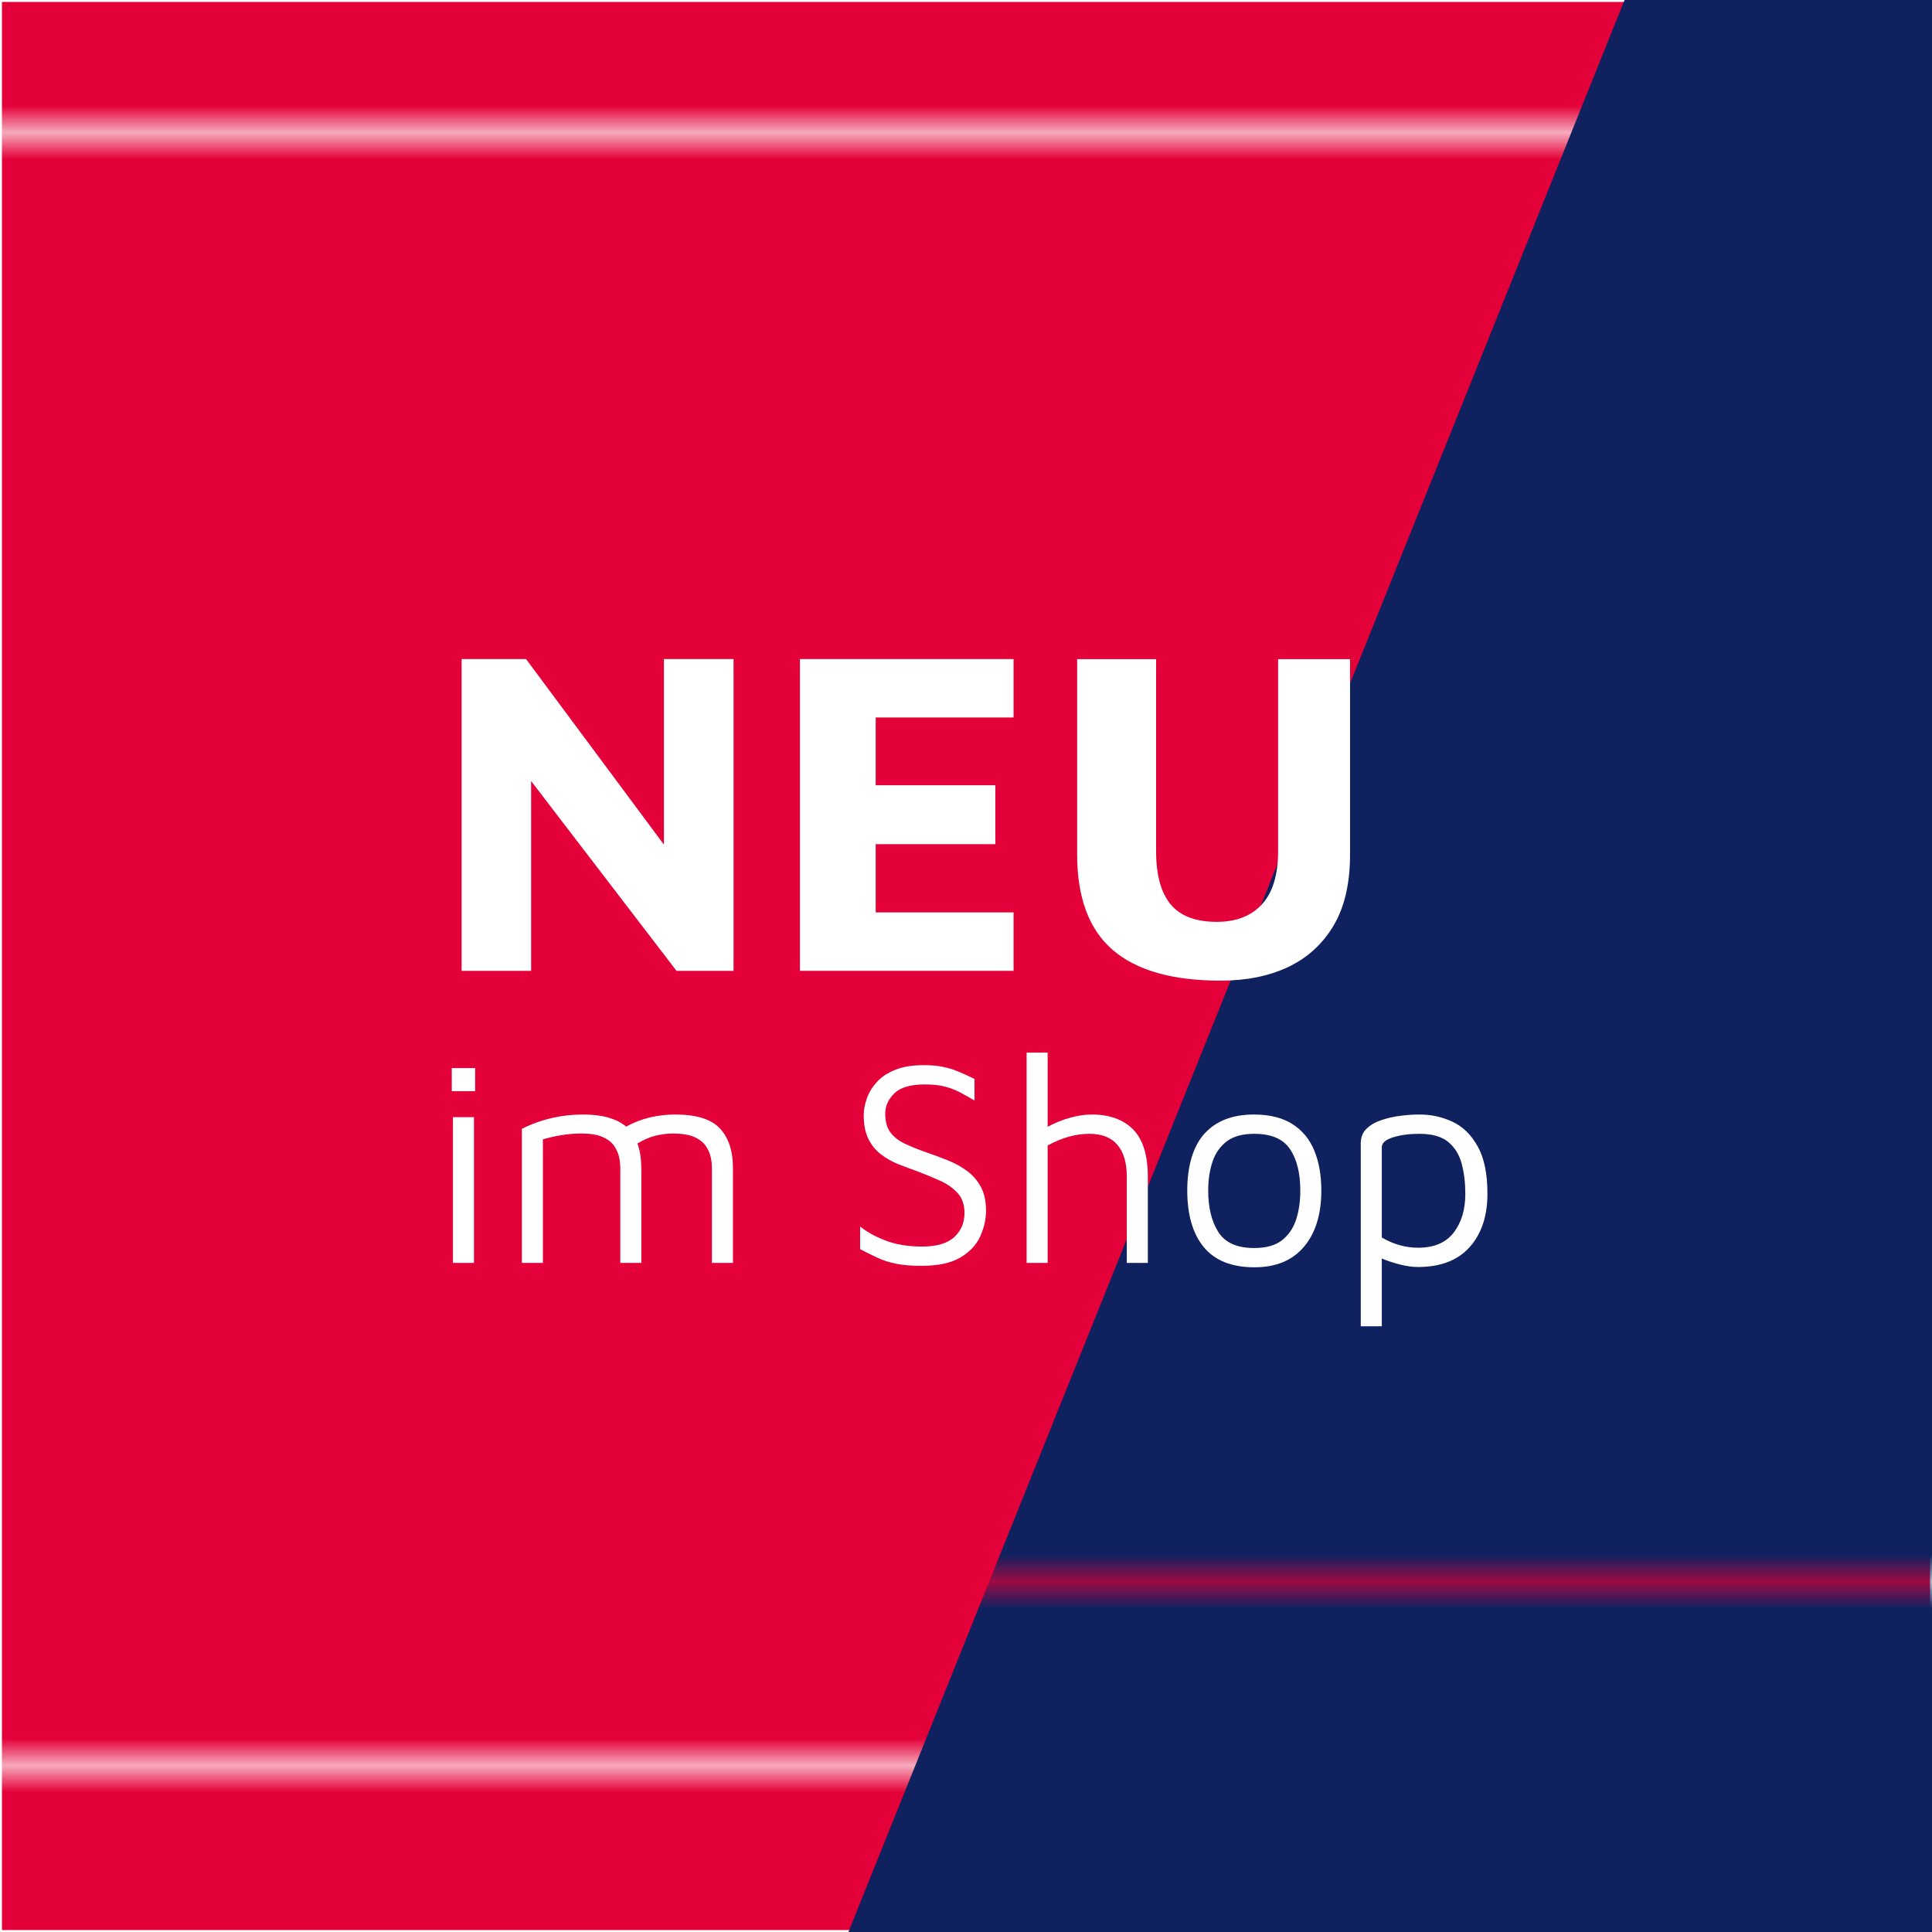
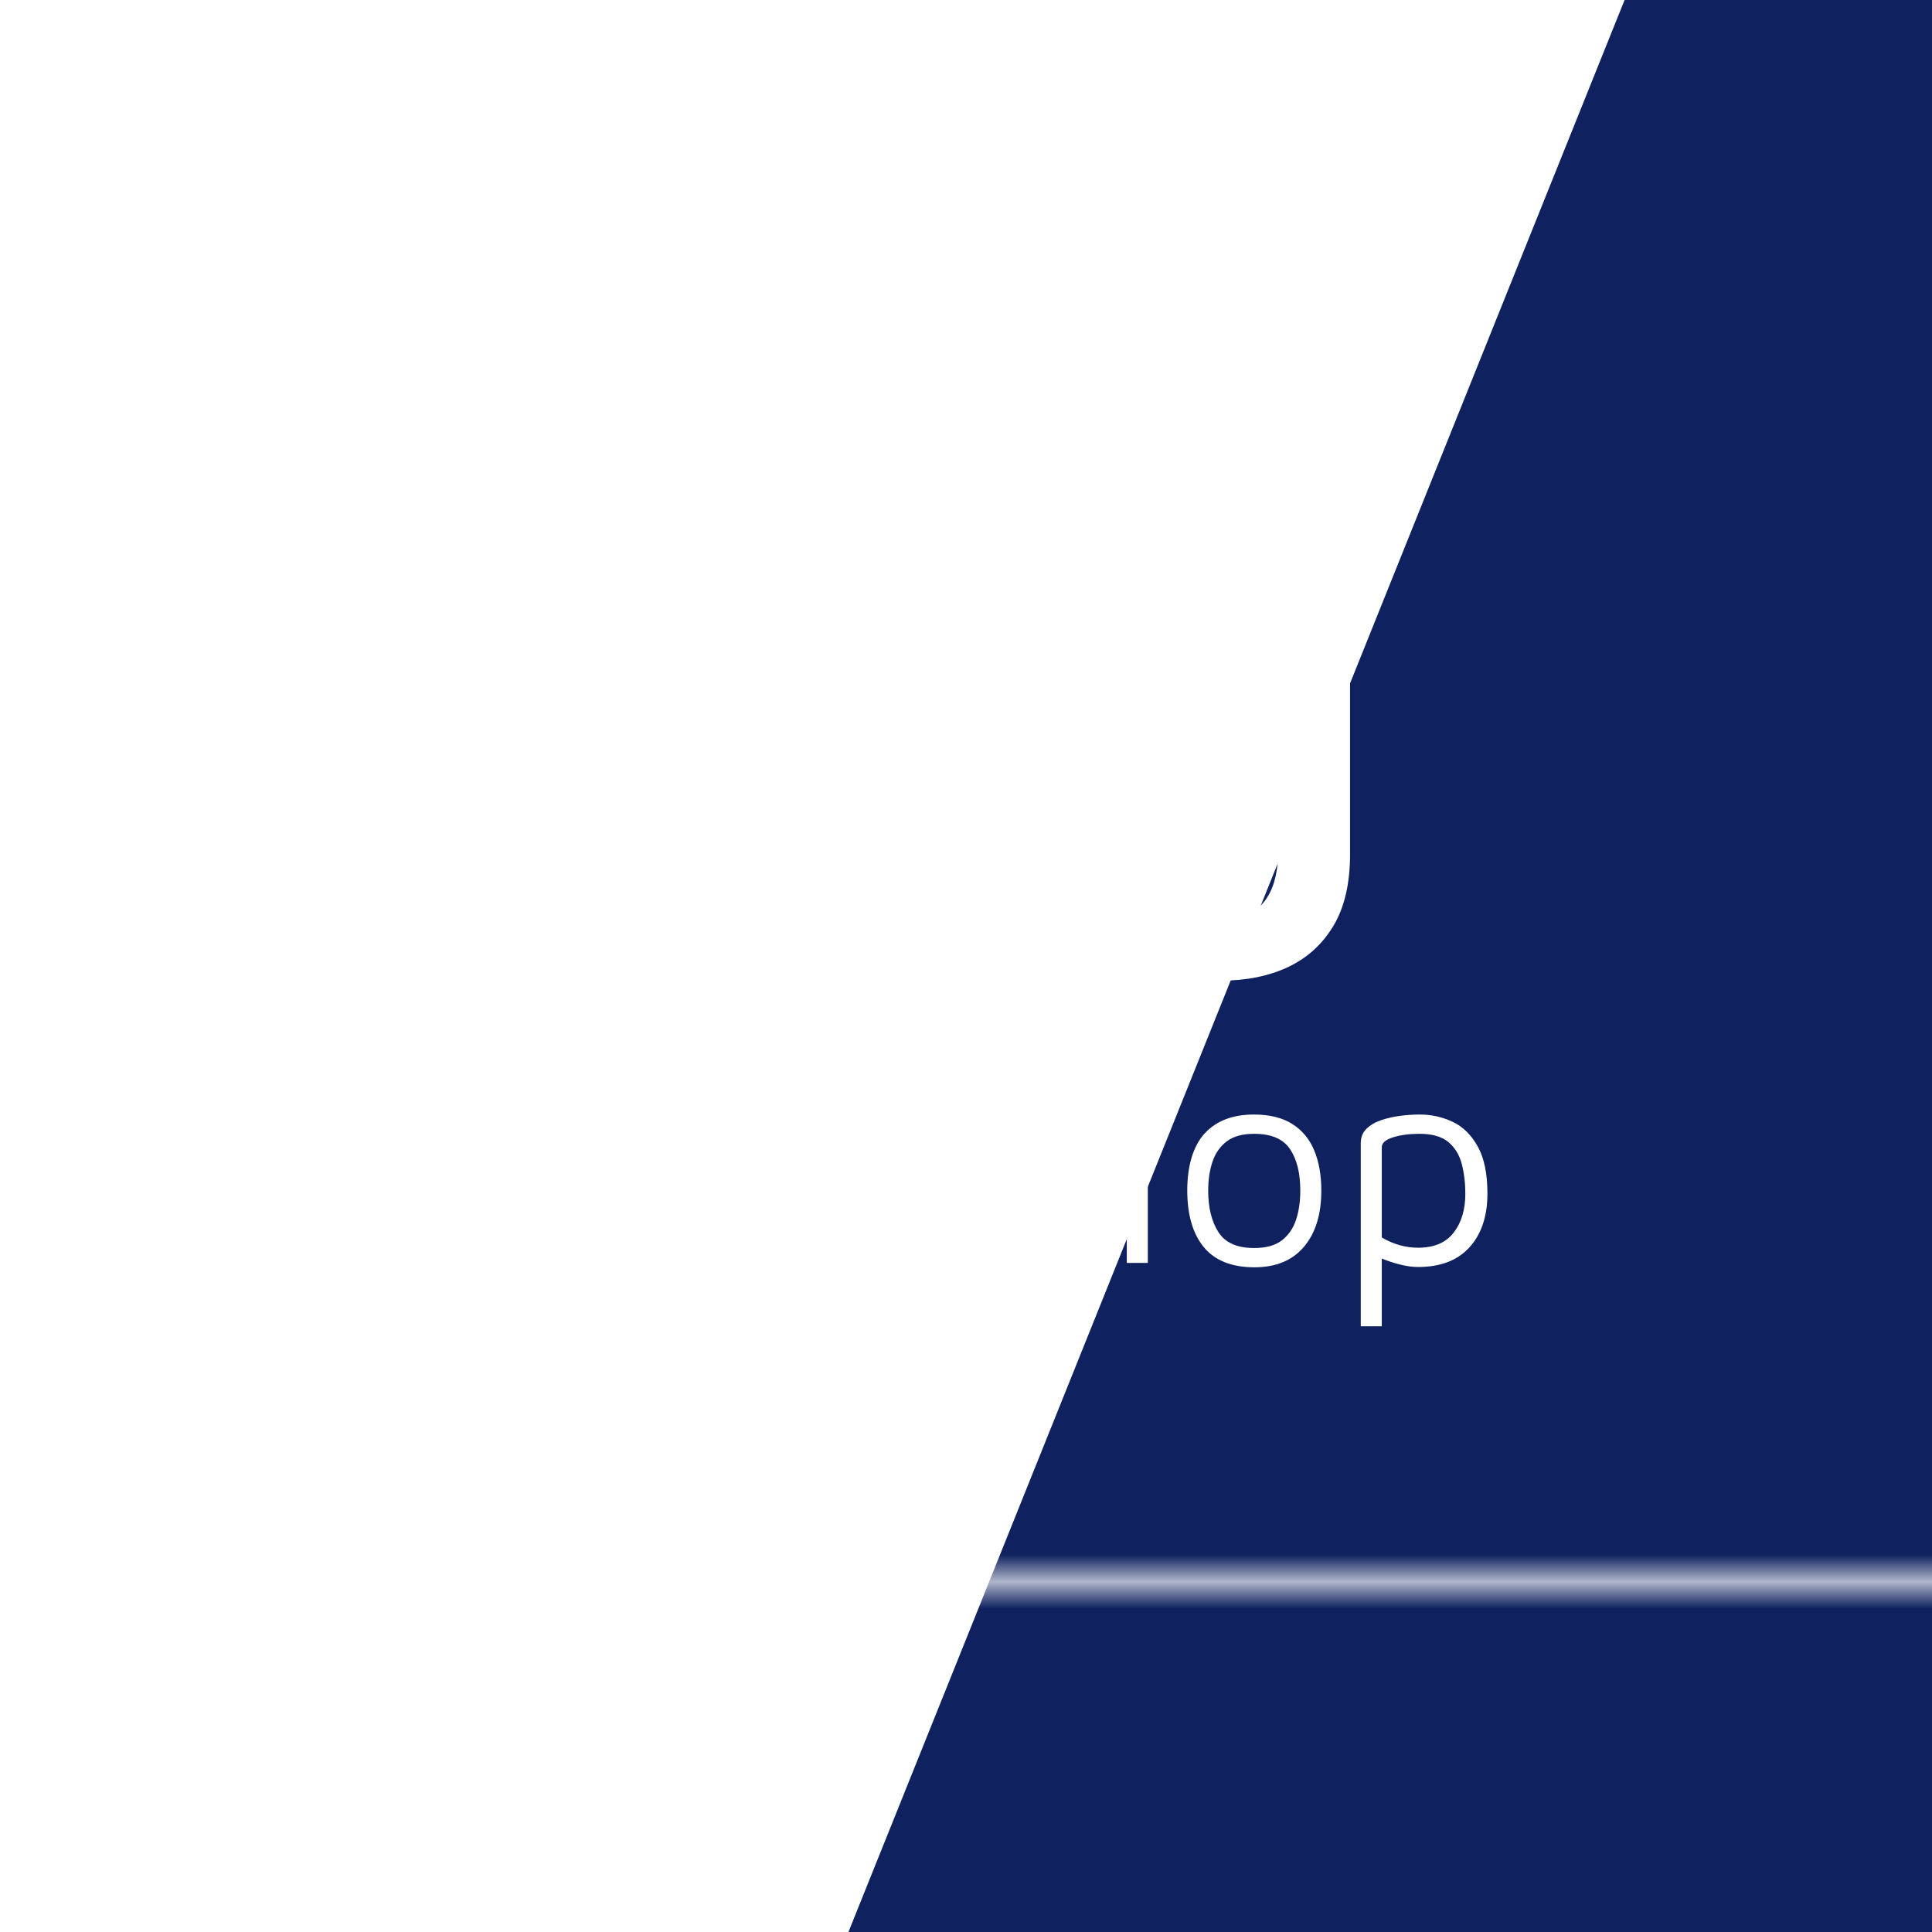
<svg xmlns="http://www.w3.org/2000/svg" id="Ebene_1" viewBox="0 0 198.43 198.43">
  <defs>
    <style>
      .cls-1 {
        fill: #fff;
      }

      .cls-2 {
        fill: none;
      }

      .cls-3 {
        fill: url(#Neues_Musterfeld_1);
      }

      .cls-4 {
        fill: #0f225f;
      }

      .cls-5 {
        fill: url(#Neues_Musterfeld_5);
      }

      .cls-6 {
        fill: #e40038;
      }
    </style>
    <pattern id="Neues_Musterfeld_5" data-name="Neues Musterfeld 5" x="0" y="0" width="77.97" height="60.35" patternTransform="translate(15012.03 14441.36) scale(2.75)" patternUnits="userSpaceOnUse" viewBox="0 0 77.97 60.35">
      <g>
-         <rect class="cls-2" width="77.97" height="60.35" />
-         <rect class="cls-6" width="77.97" height="60.35" />
-       </g>
+         </g>
    </pattern>
    <pattern id="Neues_Musterfeld_1" data-name="Neues Musterfeld 1" x="0" y="0" width="77.97" height="60.35" patternTransform="translate(14105.09 14188.31) scale(2.77)" patternUnits="userSpaceOnUse" viewBox="0 0 77.97 60.35">
      <g>
        <rect class="cls-2" width="77.97" height="60.35" />
        <rect class="cls-4" width="77.97" height="60.35" />
      </g>
    </pattern>
  </defs>
  <rect class="cls-5" x=".2" y=".2" width="198.03" height="198.03" />
  <polygon class="cls-3" points="286.15 198.78 87 198.78 167 -.36 286.15 -.36 286.15 198.78" />
  <g>
-     <path class="cls-1" d="M47.41,99.71v-32.02h6.62l14.16,19.06v-19.06h7.15v32.02h-5.86l-14.93-19.49v19.49h-7.15Z" />
-     <path class="cls-1" d="M82.16,99.71v-32.02h21.94v6h-14.16v6.96h12.29v6.05h-12.29v7.01h14.16v6h-21.94Z" />
+     <path class="cls-1" d="M47.41,99.71v-32.02h6.62l14.16,19.06h7.15v32.02h-5.86l-14.93-19.49v19.49h-7.15Z" />
    <path class="cls-1" d="M125.36,100.72c-4.93,0-8.62-1.05-11.06-3.14s-3.67-5.37-3.67-9.82v-20.06h8.11v19.73c0,2.43.5,4.25,1.49,5.45.99,1.2,2.58,1.8,4.75,1.8,1.98,0,3.53-.6,4.63-1.8,1.1-1.2,1.66-3.02,1.66-5.45v-19.73h7.39v20.06c0,2.98-.57,5.42-1.7,7.32-1.14,1.9-2.7,3.32-4.68,4.25s-4.29,1.39-6.91,1.39Z" />
    <path class="cls-1" d="M46.4,112.07v-2.37h2.4v2.37h-2.4ZM46.52,129.71v-14.97h2.16v14.97h-2.16Z" />
-     <path class="cls-1" d="M65.87,119.96v9.75h-2.16v-9.75c0-.36-.04-.74-.13-1.14s-.27-.79-.53-1.16-.66-.67-1.2-.9c-.54-.23-1.26-.34-2.16-.34-1.24,0-2.55.2-3.93.6v12.69h-2.16v-13.77c1.94-.98,4.05-1.47,6.33-1.47,1,0,1.86.11,2.58.32.72.21,1.32.51,1.8.92.8-.44,1.62-.75,2.46-.95.84-.19,1.7-.29,2.58-.29,2.18,0,3.71.48,4.6,1.44s1.33,2.31,1.33,4.05v9.75h-2.16v-9.75c0-.36-.04-.74-.13-1.14s-.27-.79-.53-1.16-.66-.67-1.2-.9c-.54-.23-1.26-.34-2.16-.34-.58,0-1.17.08-1.77.22-.6.15-1.22.42-1.86.8.26.7.39,1.54.39,2.52Z" />
    <path class="cls-1" d="M94.61,130.01c-1,0-1.85-.07-2.55-.21s-1.33-.34-1.89-.6c-.56-.26-1.17-.56-1.83-.9v-2.34c.64.54,1.5,1.02,2.58,1.44,1.08.42,2.34.63,3.78.63,1.52,0,2.62-.33,3.32-.98.69-.65,1.04-1.47,1.04-2.47,0-.84-.23-1.51-.69-2.03-.46-.51-1.05-.93-1.77-1.26s-1.48-.64-2.28-.95c-.68-.24-1.36-.5-2.03-.76s-1.27-.61-1.81-1.02-.97-.94-1.29-1.59c-.32-.65-.48-1.46-.48-2.44,0-.54.11-1.11.32-1.71.21-.6.55-1.16,1.02-1.68.47-.52,1.1-.94,1.89-1.26.79-.32,1.75-.48,2.89-.48.78,0,1.45.05,2,.17.55.11,1.08.27,1.58.48s1.06.46,1.68.76v2.22c-.52-.3-1.01-.58-1.48-.83-.47-.25-.99-.45-1.56-.6-.57-.15-1.26-.22-2.08-.22-1.46,0-2.5.31-3.12.92-.62.61-.93,1.3-.93,2.08,0,.82.18,1.47.55,1.95.37.48.89.88,1.56,1.18.67.31,1.44.62,2.33.92.7.24,1.4.51,2.1.79.7.29,1.33.65,1.91,1.08.57.43,1.03.97,1.38,1.62.35.65.52,1.46.52,2.42,0,.9-.2,1.79-.6,2.66-.4.87-1.08,1.59-2.04,2.16-.96.57-2.29.85-3.99.85Z" />
    <path class="cls-1" d="M105.44,129.71v-21.6h2.16v7.62c.74-.4,1.5-.71,2.3-.93.79-.22,1.53-.33,2.23-.33,1.84,0,3.26.52,4.26,1.54,1,1.03,1.5,2.64,1.5,4.82v8.88h-2.16v-8.88c0-1.4-.32-2.48-.96-3.24-.64-.76-1.6-1.14-2.88-1.14-1.4,0-2.83.4-4.29,1.2v12.06h-2.16Z" />
    <path class="cls-1" d="M128.84,130.16c-2.34,0-4.08-.7-5.21-2.08s-1.69-3.33-1.69-5.81.59-4.55,1.78-5.85c1.19-1.3,2.88-1.95,5.06-1.95,1.62,0,2.94.33,3.96.98,1.02.65,1.77,1.56,2.25,2.73.48,1.17.72,2.54.72,4.09,0,2.46-.6,4.39-1.79,5.79-1.19,1.4-2.88,2.1-5.08,2.1ZM128.81,128.18c1.22,0,2.17-.26,2.85-.79.68-.53,1.17-1.24,1.46-2.13.29-.89.43-1.88.43-2.99,0-1.78-.35-3.19-1.05-4.24-.7-1.05-1.93-1.58-3.69-1.58-1.2,0-2.14.26-2.82.78-.68.52-1.17,1.22-1.46,2.09-.29.87-.44,1.85-.44,2.95,0,1.76.35,3.19,1.05,4.28.7,1.09,1.92,1.63,3.66,1.63Z" />
    <path class="cls-1" d="M145.64,130.13c-.54,0-1.15-.08-1.83-.25-.68-.17-1.31-.38-1.89-.62v6.96h-2.16v-18.78c0-.62.19-1.12.58-1.5.39-.38.89-.68,1.51-.89s1.28-.36,1.98-.45c.7-.09,1.36-.13,1.98-.13,1.2,0,2.33.25,3.39.75,1.06.5,1.92,1.35,2.58,2.54.66,1.19.99,2.8.99,4.84,0,2.3-.61,4.13-1.83,5.49-1.22,1.36-2.99,2.04-5.31,2.04ZM145.64,128.15c1.64,0,2.86-.51,3.66-1.55.8-1.03,1.2-2.36,1.2-4,0-1.08-.12-2.09-.36-3.03-.24-.94-.7-1.7-1.38-2.27-.68-.57-1.67-.85-2.97-.85-1.04,0-1.95.12-2.71.36-.77.24-1.16.58-1.16,1.02v9.27c1.2.7,2.44,1.05,3.72,1.05Z" />
  </g>
</svg>